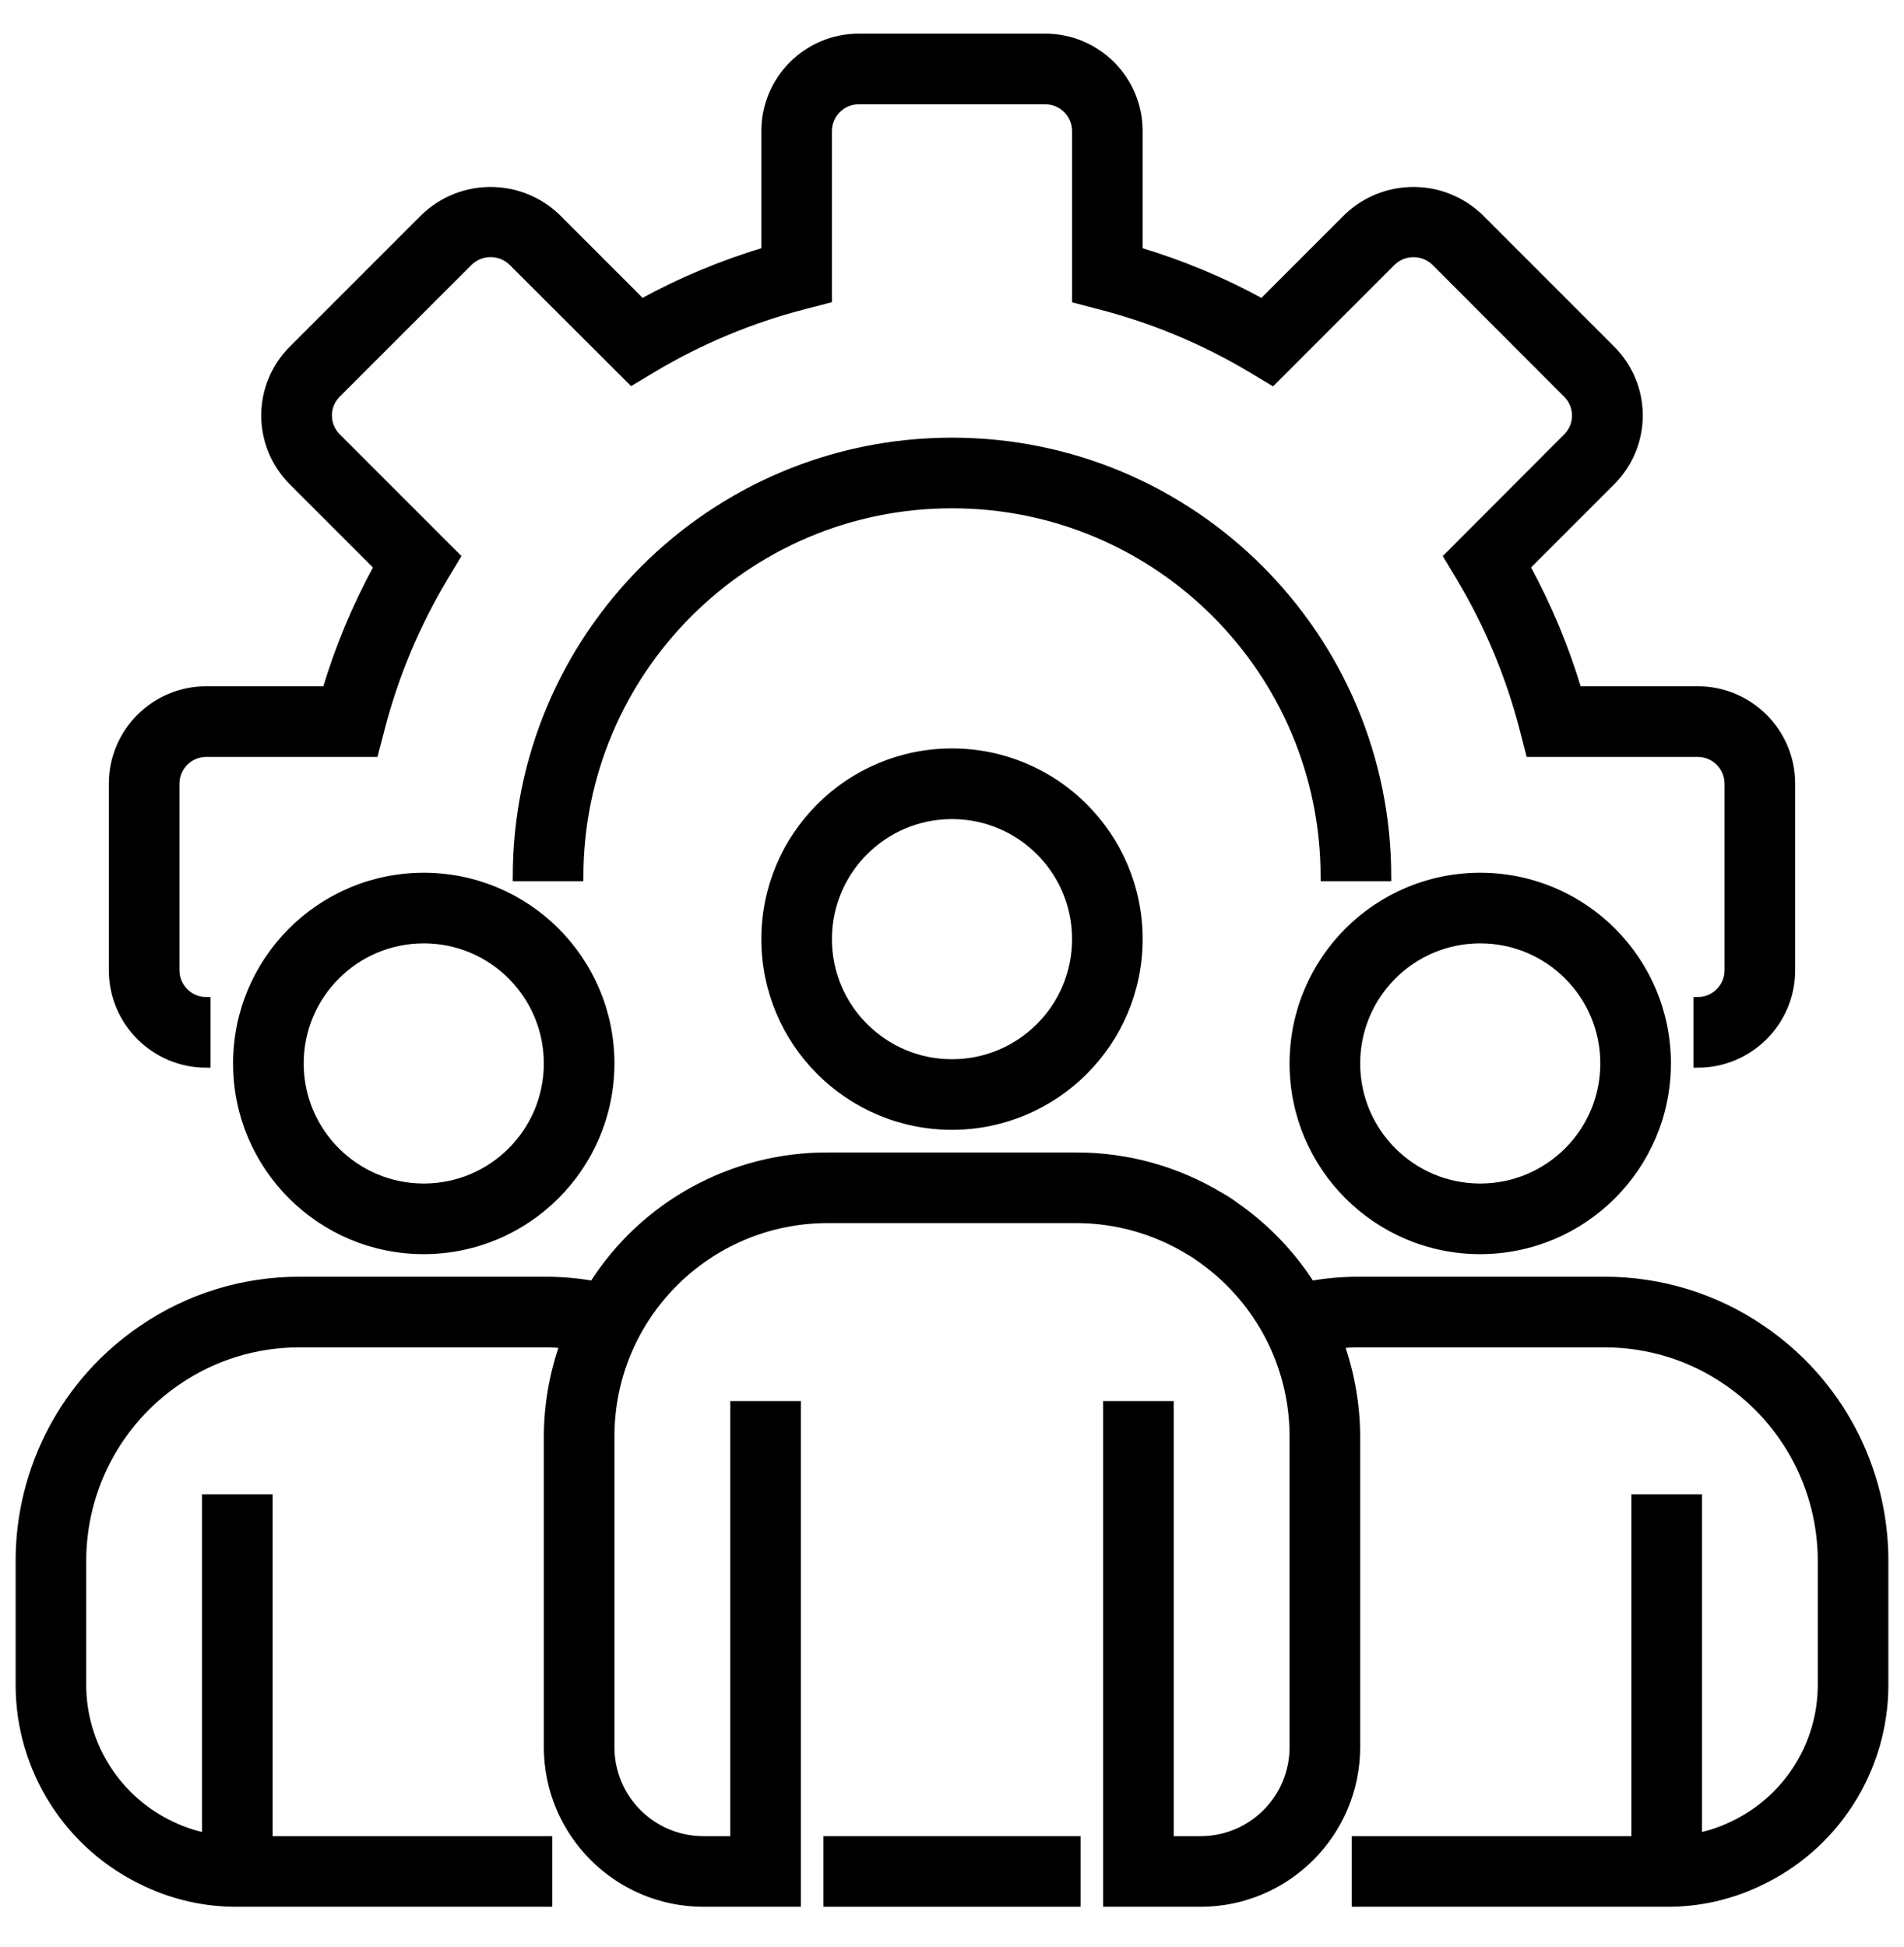
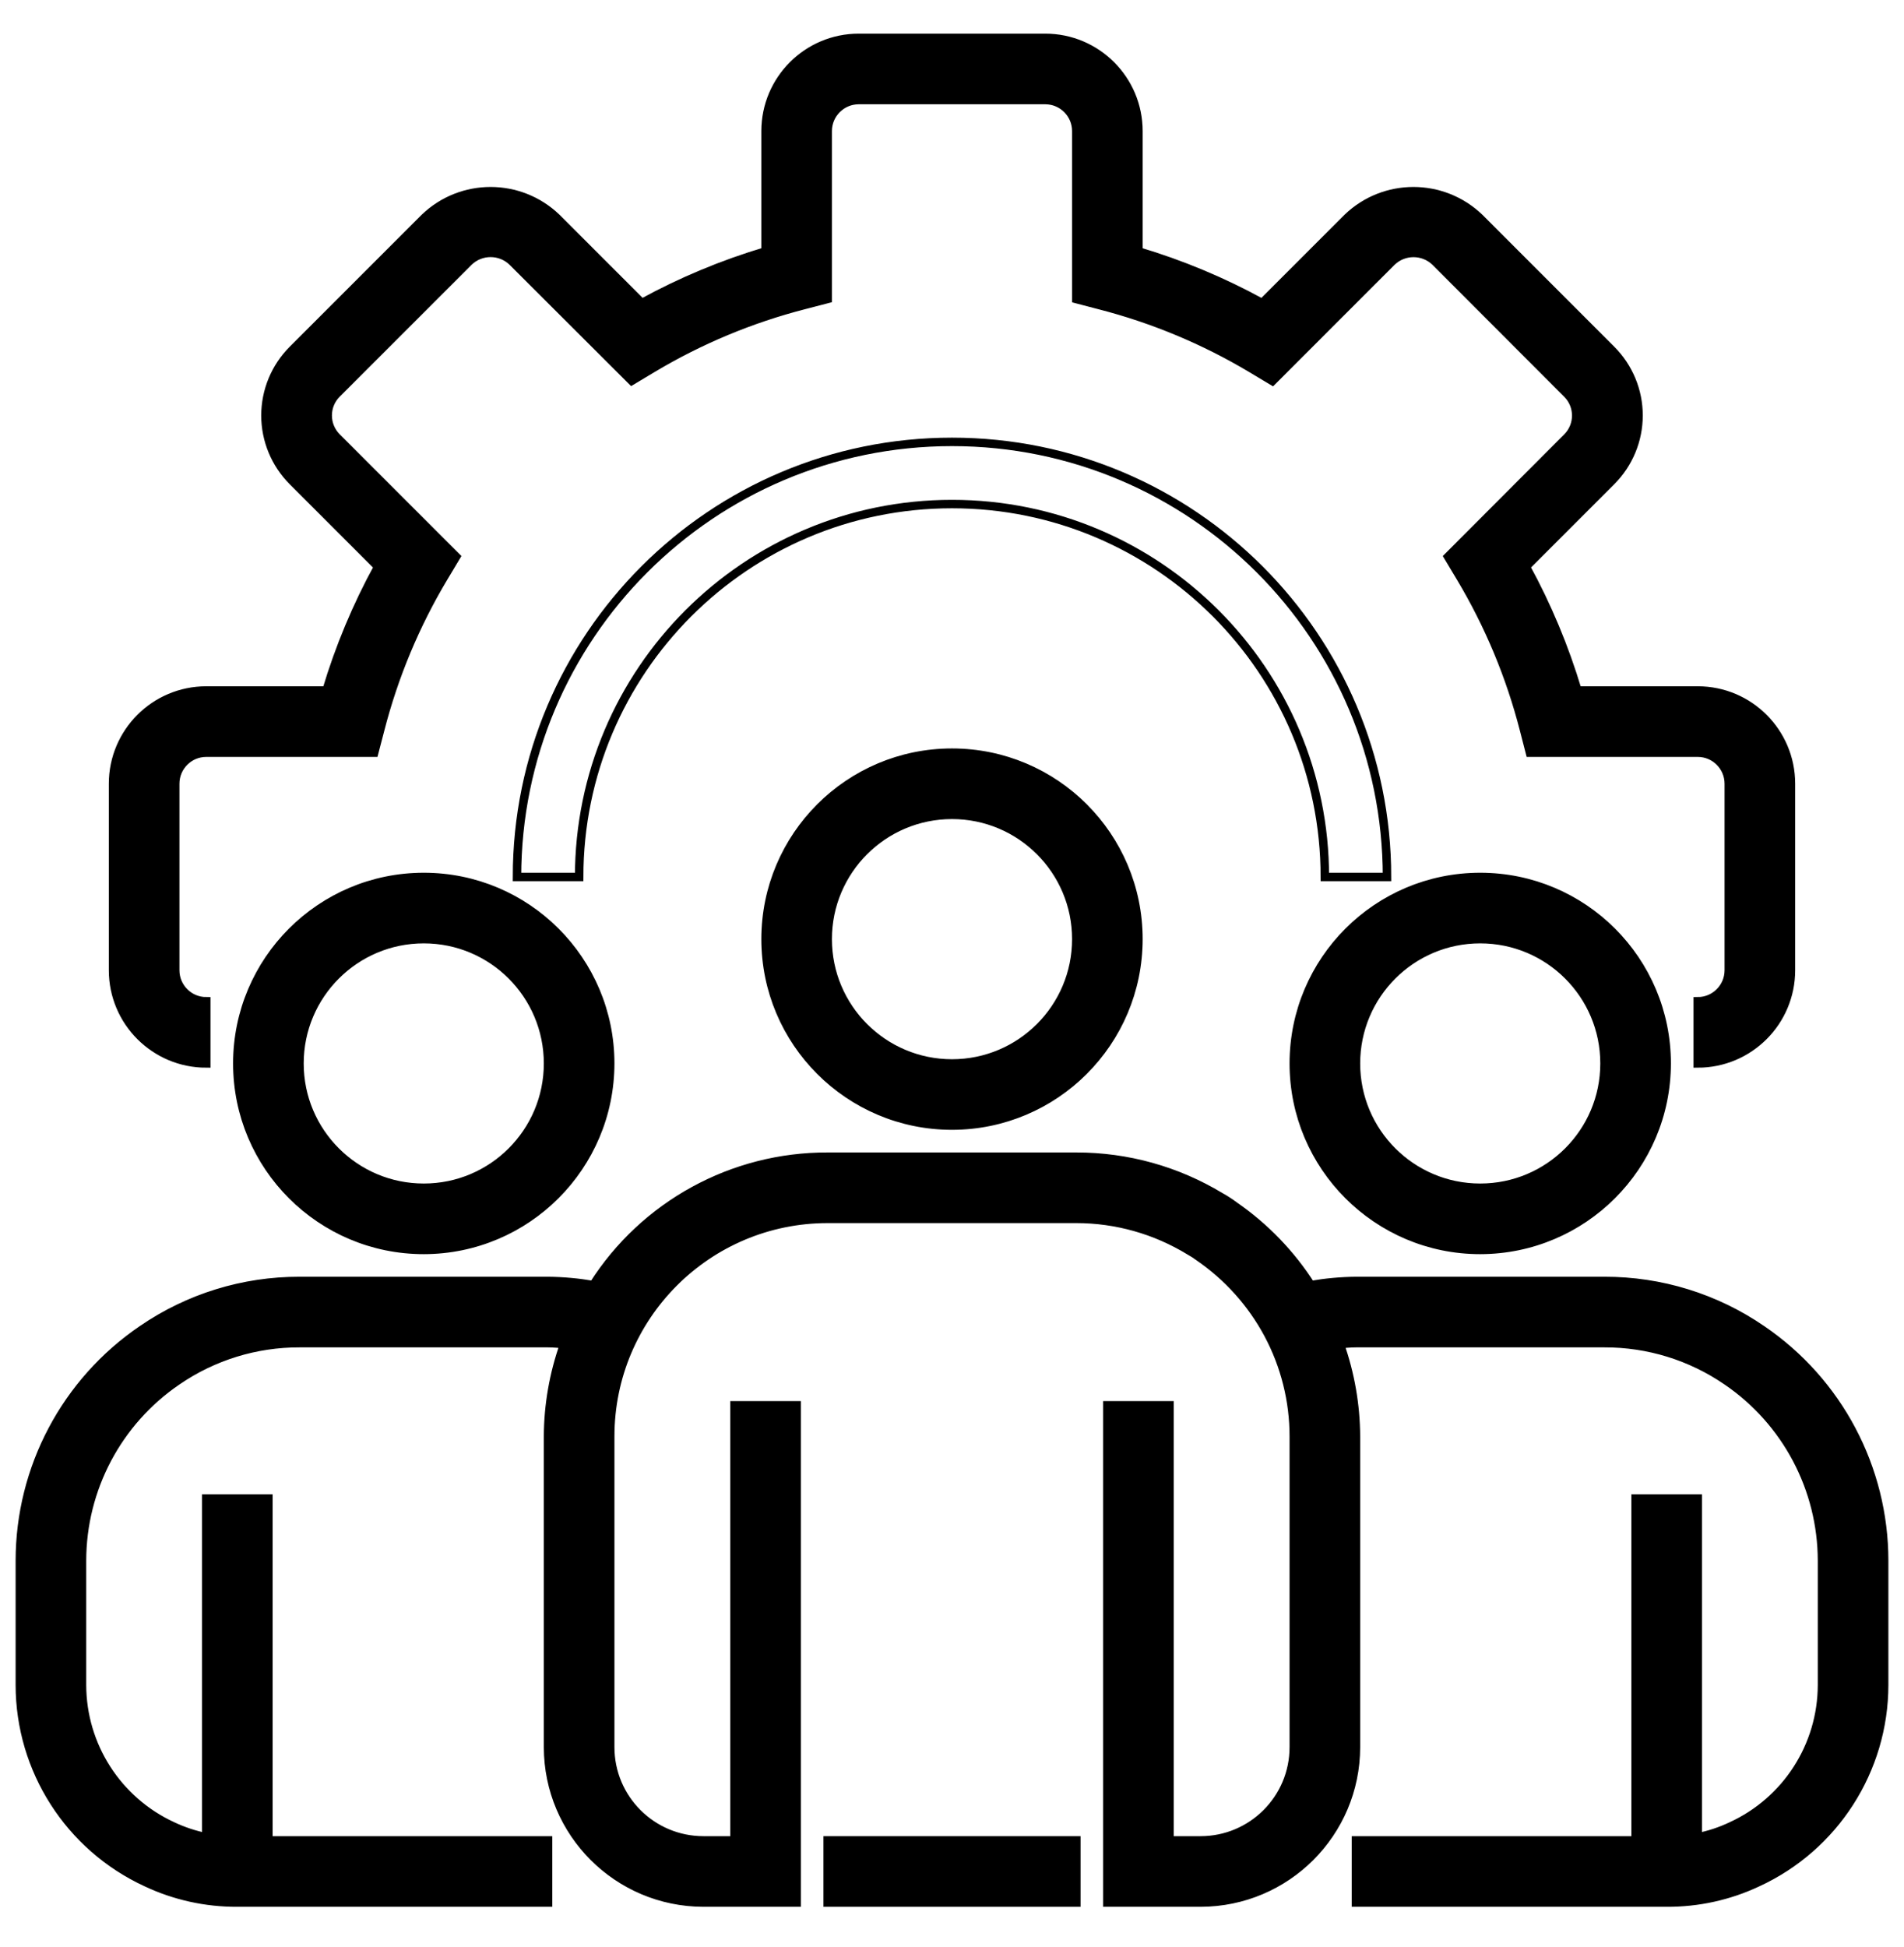
<svg xmlns="http://www.w3.org/2000/svg" width="45" height="46" viewBox="0 0 45 46" fill="none">
  <mask id="path-1-outside-1_593_1610" maskUnits="userSpaceOnUse" x="-0.531" y="-0.105" width="46" height="46" fill="black">
    <rect fill="white" x="-0.531" y="-0.105" width="46" height="46" />
    <path d="M40.125 25.13V23.661C40.53 23.661 40.859 23.332 40.859 22.927V18.52C40.859 18.115 40.53 17.786 40.125 17.786H36.159L36.017 17.234C35.692 15.973 35.188 14.764 34.519 13.646L34.225 13.155L37.041 10.334C37.324 10.05 37.324 9.59 37.041 9.306L33.922 6.183C33.634 5.908 33.181 5.908 32.893 6.183L30.073 9.004L29.582 8.71C28.462 8.04 27.252 7.536 25.989 7.211L25.438 7.067V3.098C25.438 2.693 25.109 2.364 24.703 2.364H20.297C19.891 2.364 19.562 2.693 19.562 3.098V7.064L19.011 7.207C17.749 7.531 16.541 8.035 15.422 8.704L14.931 8.998L12.111 6.183C11.823 5.906 11.367 5.906 11.079 6.183L7.959 9.302C7.822 9.438 7.745 9.624 7.745 9.818C7.745 10.012 7.822 10.197 7.959 10.334L10.78 13.155L10.486 13.646C9.817 14.764 9.313 15.973 8.988 17.234L8.844 17.786H4.875C4.469 17.786 4.141 18.115 4.141 18.52V22.927C4.141 23.332 4.469 23.661 4.875 23.661V25.13C3.658 25.13 2.672 24.143 2.672 22.927V18.52C2.672 17.304 3.658 16.317 4.875 16.317H7.716C8.019 15.302 8.429 14.321 8.938 13.392L6.919 11.373C6.506 10.96 6.274 10.401 6.274 9.818C6.274 9.235 6.506 8.675 6.919 8.263L10.04 5.142C10.909 4.31 12.28 4.31 13.15 5.142L15.169 7.161C16.098 6.652 17.078 6.243 18.094 5.94V3.098C18.094 1.882 19.08 0.895 20.297 0.895H24.703C25.92 0.895 26.906 1.882 26.906 3.098V5.94C27.922 6.243 28.902 6.653 29.831 7.162L31.851 5.142C32.72 4.31 34.091 4.31 34.961 5.142L38.081 8.263C38.494 8.675 38.726 9.234 38.726 9.817C38.726 10.4 38.494 10.96 38.081 11.372L36.062 13.391C36.571 14.321 36.98 15.302 37.284 16.317H40.125C41.342 16.317 42.328 17.304 42.328 18.52V22.927C42.328 24.143 41.342 25.13 40.125 25.13Z" />
-     <path d="M32.781 20.723H31.312C31.312 15.856 27.367 11.911 22.5 11.911C17.633 11.911 13.688 15.856 13.688 20.723H12.219C12.219 15.045 16.822 10.442 22.5 10.442C28.178 10.442 32.781 15.045 32.781 20.723Z" />
+     <path d="M32.781 20.723C31.312 15.856 27.367 11.911 22.5 11.911C17.633 11.911 13.688 15.856 13.688 20.723H12.219C12.219 15.045 16.822 10.442 22.5 10.442C28.178 10.442 32.781 15.045 32.781 20.723Z" />
    <path d="M22.5 26.598C20.067 26.598 18.094 24.625 18.094 22.192C18.094 19.759 20.067 17.786 22.5 17.786C24.934 17.786 26.906 19.759 26.906 22.192C26.904 24.625 24.933 26.596 22.5 26.598ZM22.5 19.255C20.878 19.255 19.562 20.57 19.562 22.192C19.562 23.814 20.878 25.13 22.5 25.13C24.122 25.13 25.438 23.814 25.438 22.192C25.438 20.57 24.122 19.255 22.5 19.255Z" />
    <path d="M34.984 29.536C32.551 29.536 30.578 27.563 30.578 25.13C30.578 22.696 32.551 20.723 34.984 20.723C37.418 20.723 39.391 22.696 39.391 25.13C39.388 27.562 37.417 29.533 34.984 29.536ZM34.984 22.192C33.362 22.192 32.047 23.507 32.047 25.13C32.047 26.752 33.362 28.067 34.984 28.067C36.607 28.067 37.922 26.752 37.922 25.13C37.922 23.507 36.607 22.192 34.984 22.192Z" />
    <path d="M10.016 29.536C7.582 29.536 5.609 27.563 5.609 25.13C5.609 22.696 7.582 20.723 10.016 20.723C12.449 20.723 14.422 22.696 14.422 25.13C14.419 27.562 12.448 29.533 10.016 29.536ZM10.016 22.192C8.393 22.192 7.078 23.507 7.078 25.13C7.078 26.752 8.393 28.067 10.016 28.067C11.638 28.067 12.953 26.752 12.953 25.13C12.953 23.507 11.638 22.192 10.016 22.192Z" />
    <path d="M41.642 31.42C40.548 30.668 39.25 30.267 37.922 30.27H32.047C31.69 30.273 31.333 30.306 30.981 30.367C30.511 29.632 29.9 28.998 29.183 28.501C29.075 28.42 28.962 28.346 28.844 28.281C27.817 27.659 26.638 27.331 25.438 27.333H19.562C17.317 27.325 15.224 28.471 14.021 30.367C13.668 30.306 13.311 30.273 12.953 30.27H7.078C5.751 30.267 4.454 30.667 3.36 31.419C1.552 32.649 0.47 34.693 0.469 36.88V39.817C0.471 41.822 1.638 43.643 3.459 44.483C4.132 44.8 4.866 44.962 5.609 44.958H12.953V43.489H6.344V35.411H4.875V43.415C4.598 43.36 4.33 43.27 4.075 43.15C2.774 42.55 1.94 41.249 1.938 39.817V36.88C1.939 35.178 2.782 33.587 4.189 32.63C5.039 32.047 6.047 31.736 7.078 31.739H12.953C13.082 31.739 13.207 31.753 13.334 31.761C13.085 32.462 12.956 33.199 12.953 33.942V41.286C12.956 43.313 14.598 44.955 16.625 44.958H18.828V33.208H17.359V43.489H16.625C15.408 43.489 14.422 42.502 14.422 41.286V33.942C14.422 31.103 16.724 28.802 19.562 28.802H25.438C26.382 28.802 27.308 29.064 28.114 29.557C28.189 29.598 28.261 29.644 28.328 29.694C29.017 30.166 29.582 30.795 29.975 31.53C30.371 32.273 30.578 33.101 30.578 33.942V41.286C30.578 42.502 29.592 43.489 28.375 43.489H27.641V33.208H26.172V44.958H28.375C30.402 44.955 32.044 43.313 32.047 41.286V33.942C32.043 33.199 31.915 32.462 31.667 31.761C31.794 31.753 31.918 31.739 32.047 31.739H37.922C38.954 31.736 39.962 32.048 40.813 32.632C42.218 33.589 43.06 35.179 43.062 36.88V39.817C43.06 41.255 42.22 42.559 40.912 43.155C40.661 43.274 40.397 43.361 40.125 43.415V35.411H38.656V43.489H32.047V44.958H39.391C40.129 44.962 40.86 44.802 41.528 44.489C43.356 43.652 44.528 41.827 44.531 39.817V36.88C44.53 34.694 43.449 32.65 41.642 31.42Z" />
    <path d="M19.562 43.489H25.438V44.958H19.562V43.489Z" />
  </mask>
  <path d="M40.125 25.13V23.661C40.53 23.661 40.859 23.332 40.859 22.927V18.52C40.859 18.115 40.53 17.786 40.125 17.786H36.159L36.017 17.234C35.692 15.973 35.188 14.764 34.519 13.646L34.225 13.155L37.041 10.334C37.324 10.05 37.324 9.59 37.041 9.306L33.922 6.183C33.634 5.908 33.181 5.908 32.893 6.183L30.073 9.004L29.582 8.71C28.462 8.04 27.252 7.536 25.989 7.211L25.438 7.067V3.098C25.438 2.693 25.109 2.364 24.703 2.364H20.297C19.891 2.364 19.562 2.693 19.562 3.098V7.064L19.011 7.207C17.749 7.531 16.541 8.035 15.422 8.704L14.931 8.998L12.111 6.183C11.823 5.906 11.367 5.906 11.079 6.183L7.959 9.302C7.822 9.438 7.745 9.624 7.745 9.818C7.745 10.012 7.822 10.197 7.959 10.334L10.78 13.155L10.486 13.646C9.817 14.764 9.313 15.973 8.988 17.234L8.844 17.786H4.875C4.469 17.786 4.141 18.115 4.141 18.52V22.927C4.141 23.332 4.469 23.661 4.875 23.661V25.13C3.658 25.13 2.672 24.143 2.672 22.927V18.52C2.672 17.304 3.658 16.317 4.875 16.317H7.716C8.019 15.302 8.429 14.321 8.938 13.392L6.919 11.373C6.506 10.96 6.274 10.401 6.274 9.818C6.274 9.235 6.506 8.675 6.919 8.263L10.04 5.142C10.909 4.31 12.28 4.31 13.15 5.142L15.169 7.161C16.098 6.652 17.078 6.243 18.094 5.94V3.098C18.094 1.882 19.08 0.895 20.297 0.895H24.703C25.92 0.895 26.906 1.882 26.906 3.098V5.94C27.922 6.243 28.902 6.653 29.831 7.162L31.851 5.142C32.72 4.31 34.091 4.31 34.961 5.142L38.081 8.263C38.494 8.675 38.726 9.234 38.726 9.817C38.726 10.4 38.494 10.96 38.081 11.372L36.062 13.391C36.571 14.321 36.98 15.302 37.284 16.317H40.125C41.342 16.317 42.328 17.304 42.328 18.52V22.927C42.328 24.143 41.342 25.13 40.125 25.13Z" fill="black" />
-   <path d="M32.781 20.723H31.312C31.312 15.856 27.367 11.911 22.5 11.911C17.633 11.911 13.688 15.856 13.688 20.723H12.219C12.219 15.045 16.822 10.442 22.5 10.442C28.178 10.442 32.781 15.045 32.781 20.723Z" fill="black" />
  <path d="M22.5 26.598C20.067 26.598 18.094 24.625 18.094 22.192C18.094 19.759 20.067 17.786 22.5 17.786C24.934 17.786 26.906 19.759 26.906 22.192C26.904 24.625 24.933 26.596 22.5 26.598ZM22.5 19.255C20.878 19.255 19.562 20.57 19.562 22.192C19.562 23.814 20.878 25.13 22.5 25.13C24.122 25.13 25.438 23.814 25.438 22.192C25.438 20.57 24.122 19.255 22.5 19.255Z" fill="black" />
  <path d="M34.984 29.536C32.551 29.536 30.578 27.563 30.578 25.13C30.578 22.696 32.551 20.723 34.984 20.723C37.418 20.723 39.391 22.696 39.391 25.13C39.388 27.562 37.417 29.533 34.984 29.536ZM34.984 22.192C33.362 22.192 32.047 23.507 32.047 25.13C32.047 26.752 33.362 28.067 34.984 28.067C36.607 28.067 37.922 26.752 37.922 25.13C37.922 23.507 36.607 22.192 34.984 22.192Z" fill="black" />
  <path d="M10.016 29.536C7.582 29.536 5.609 27.563 5.609 25.13C5.609 22.696 7.582 20.723 10.016 20.723C12.449 20.723 14.422 22.696 14.422 25.13C14.419 27.562 12.448 29.533 10.016 29.536ZM10.016 22.192C8.393 22.192 7.078 23.507 7.078 25.13C7.078 26.752 8.393 28.067 10.016 28.067C11.638 28.067 12.953 26.752 12.953 25.13C12.953 23.507 11.638 22.192 10.016 22.192Z" fill="black" />
  <path d="M41.642 31.42C40.548 30.668 39.25 30.267 37.922 30.27H32.047C31.69 30.273 31.333 30.306 30.981 30.367C30.511 29.632 29.9 28.998 29.183 28.501C29.075 28.42 28.962 28.346 28.844 28.281C27.817 27.659 26.638 27.331 25.438 27.333H19.562C17.317 27.325 15.224 28.471 14.021 30.367C13.668 30.306 13.311 30.273 12.953 30.27H7.078C5.751 30.267 4.454 30.667 3.36 31.419C1.552 32.649 0.47 34.693 0.469 36.88V39.817C0.471 41.822 1.638 43.643 3.459 44.483C4.132 44.8 4.866 44.962 5.609 44.958H12.953V43.489H6.344V35.411H4.875V43.415C4.598 43.36 4.33 43.27 4.075 43.15C2.774 42.55 1.94 41.249 1.938 39.817V36.88C1.939 35.178 2.782 33.587 4.189 32.63C5.039 32.047 6.047 31.736 7.078 31.739H12.953C13.082 31.739 13.207 31.753 13.334 31.761C13.085 32.462 12.956 33.199 12.953 33.942V41.286C12.956 43.313 14.598 44.955 16.625 44.958H18.828V33.208H17.359V43.489H16.625C15.408 43.489 14.422 42.502 14.422 41.286V33.942C14.422 31.103 16.724 28.802 19.562 28.802H25.438C26.382 28.802 27.308 29.064 28.114 29.557C28.189 29.598 28.261 29.644 28.328 29.694C29.017 30.166 29.582 30.795 29.975 31.53C30.371 32.273 30.578 33.101 30.578 33.942V41.286C30.578 42.502 29.592 43.489 28.375 43.489H27.641V33.208H26.172V44.958H28.375C30.402 44.955 32.044 43.313 32.047 41.286V33.942C32.043 33.199 31.915 32.462 31.667 31.761C31.794 31.753 31.918 31.739 32.047 31.739H37.922C38.954 31.736 39.962 32.048 40.813 32.632C42.218 33.589 43.06 35.179 43.062 36.88V39.817C43.06 41.255 42.22 42.559 40.912 43.155C40.661 43.274 40.397 43.361 40.125 43.415V35.411H38.656V43.489H32.047V44.958H39.391C40.129 44.962 40.86 44.802 41.528 44.489C43.356 43.652 44.528 41.827 44.531 39.817V36.88C44.53 34.694 43.449 32.65 41.642 31.42Z" fill="black" />
  <path d="M19.562 43.489H25.438V44.958H19.562V43.489Z" fill="black" />
  <path d="M40.125 25.13V23.661C40.53 23.661 40.859 23.332 40.859 22.927V18.52C40.859 18.115 40.53 17.786 40.125 17.786H36.159L36.017 17.234C35.692 15.973 35.188 14.764 34.519 13.646L34.225 13.155L37.041 10.334C37.324 10.05 37.324 9.59 37.041 9.306L33.922 6.183C33.634 5.908 33.181 5.908 32.893 6.183L30.073 9.004L29.582 8.71C28.462 8.04 27.252 7.536 25.989 7.211L25.438 7.067V3.098C25.438 2.693 25.109 2.364 24.703 2.364H20.297C19.891 2.364 19.562 2.693 19.562 3.098V7.064L19.011 7.207C17.749 7.531 16.541 8.035 15.422 8.704L14.931 8.998L12.111 6.183C11.823 5.906 11.367 5.906 11.079 6.183L7.959 9.302C7.822 9.438 7.745 9.624 7.745 9.818C7.745 10.012 7.822 10.197 7.959 10.334L10.78 13.155L10.486 13.646C9.817 14.764 9.313 15.973 8.988 17.234L8.844 17.786H4.875C4.469 17.786 4.141 18.115 4.141 18.52V22.927C4.141 23.332 4.469 23.661 4.875 23.661V25.13C3.658 25.13 2.672 24.143 2.672 22.927V18.52C2.672 17.304 3.658 16.317 4.875 16.317H7.716C8.019 15.302 8.429 14.321 8.938 13.392L6.919 11.373C6.506 10.96 6.274 10.401 6.274 9.818C6.274 9.235 6.506 8.675 6.919 8.263L10.04 5.142C10.909 4.31 12.28 4.31 13.15 5.142L15.169 7.161C16.098 6.652 17.078 6.243 18.094 5.94V3.098C18.094 1.882 19.08 0.895 20.297 0.895H24.703C25.92 0.895 26.906 1.882 26.906 3.098V5.94C27.922 6.243 28.902 6.653 29.831 7.162L31.851 5.142C32.72 4.31 34.091 4.31 34.961 5.142L38.081 8.263C38.494 8.675 38.726 9.234 38.726 9.817C38.726 10.4 38.494 10.96 38.081 11.372L36.062 13.391C36.571 14.321 36.98 15.302 37.284 16.317H40.125C41.342 16.317 42.328 17.304 42.328 18.52V22.927C42.328 24.143 41.342 25.13 40.125 25.13Z" stroke="black" stroke-width="0.2" mask="url(#path-1-outside-1_593_1610)" />
  <path d="M32.781 20.723H31.312C31.312 15.856 27.367 11.911 22.5 11.911C17.633 11.911 13.688 15.856 13.688 20.723H12.219C12.219 15.045 16.822 10.442 22.5 10.442C28.178 10.442 32.781 15.045 32.781 20.723Z" stroke="black" stroke-width="0.2" mask="url(#path-1-outside-1_593_1610)" />
  <path d="M22.5 26.598C20.067 26.598 18.094 24.625 18.094 22.192C18.094 19.759 20.067 17.786 22.5 17.786C24.934 17.786 26.906 19.759 26.906 22.192C26.904 24.625 24.933 26.596 22.5 26.598ZM22.5 19.255C20.878 19.255 19.562 20.57 19.562 22.192C19.562 23.814 20.878 25.13 22.5 25.13C24.122 25.13 25.438 23.814 25.438 22.192C25.438 20.57 24.122 19.255 22.5 19.255Z" stroke="black" stroke-width="0.2" mask="url(#path-1-outside-1_593_1610)" />
  <path d="M34.984 29.536C32.551 29.536 30.578 27.563 30.578 25.13C30.578 22.696 32.551 20.723 34.984 20.723C37.418 20.723 39.391 22.696 39.391 25.13C39.388 27.562 37.417 29.533 34.984 29.536ZM34.984 22.192C33.362 22.192 32.047 23.507 32.047 25.13C32.047 26.752 33.362 28.067 34.984 28.067C36.607 28.067 37.922 26.752 37.922 25.13C37.922 23.507 36.607 22.192 34.984 22.192Z" stroke="black" stroke-width="0.2" mask="url(#path-1-outside-1_593_1610)" />
  <path d="M10.016 29.536C7.582 29.536 5.609 27.563 5.609 25.13C5.609 22.696 7.582 20.723 10.016 20.723C12.449 20.723 14.422 22.696 14.422 25.13C14.419 27.562 12.448 29.533 10.016 29.536ZM10.016 22.192C8.393 22.192 7.078 23.507 7.078 25.13C7.078 26.752 8.393 28.067 10.016 28.067C11.638 28.067 12.953 26.752 12.953 25.13C12.953 23.507 11.638 22.192 10.016 22.192Z" stroke="black" stroke-width="0.2" mask="url(#path-1-outside-1_593_1610)" />
  <path d="M41.642 31.42C40.548 30.668 39.25 30.267 37.922 30.27H32.047C31.69 30.273 31.333 30.306 30.981 30.367C30.511 29.632 29.9 28.998 29.183 28.501C29.075 28.42 28.962 28.346 28.844 28.281C27.817 27.659 26.638 27.331 25.438 27.333H19.562C17.317 27.325 15.224 28.471 14.021 30.367C13.668 30.306 13.311 30.273 12.953 30.27H7.078C5.751 30.267 4.454 30.667 3.36 31.419C1.552 32.649 0.47 34.693 0.469 36.88V39.817C0.471 41.822 1.638 43.643 3.459 44.483C4.132 44.8 4.866 44.962 5.609 44.958H12.953V43.489H6.344V35.411H4.875V43.415C4.598 43.36 4.33 43.27 4.075 43.15C2.774 42.55 1.94 41.249 1.938 39.817V36.88C1.939 35.178 2.782 33.587 4.189 32.63C5.039 32.047 6.047 31.736 7.078 31.739H12.953C13.082 31.739 13.207 31.753 13.334 31.761C13.085 32.462 12.956 33.199 12.953 33.942V41.286C12.956 43.313 14.598 44.955 16.625 44.958H18.828V33.208H17.359V43.489H16.625C15.408 43.489 14.422 42.502 14.422 41.286V33.942C14.422 31.103 16.724 28.802 19.562 28.802H25.438C26.382 28.802 27.308 29.064 28.114 29.557C28.189 29.598 28.261 29.644 28.328 29.694C29.017 30.166 29.582 30.795 29.975 31.53C30.371 32.273 30.578 33.101 30.578 33.942V41.286C30.578 42.502 29.592 43.489 28.375 43.489H27.641V33.208H26.172V44.958H28.375C30.402 44.955 32.044 43.313 32.047 41.286V33.942C32.043 33.199 31.915 32.462 31.667 31.761C31.794 31.753 31.918 31.739 32.047 31.739H37.922C38.954 31.736 39.962 32.048 40.813 32.632C42.218 33.589 43.06 35.179 43.062 36.88V39.817C43.06 41.255 42.22 42.559 40.912 43.155C40.661 43.274 40.397 43.361 40.125 43.415V35.411H38.656V43.489H32.047V44.958H39.391C40.129 44.962 40.86 44.802 41.528 44.489C43.356 43.652 44.528 41.827 44.531 39.817V36.88C44.53 34.694 43.449 32.65 41.642 31.42Z" stroke="black" stroke-width="0.2" mask="url(#path-1-outside-1_593_1610)" />
  <path d="M19.562 43.489H25.438V44.958H19.562V43.489Z" stroke="black" stroke-width="0.2" mask="url(#path-1-outside-1_593_1610)" />
</svg>